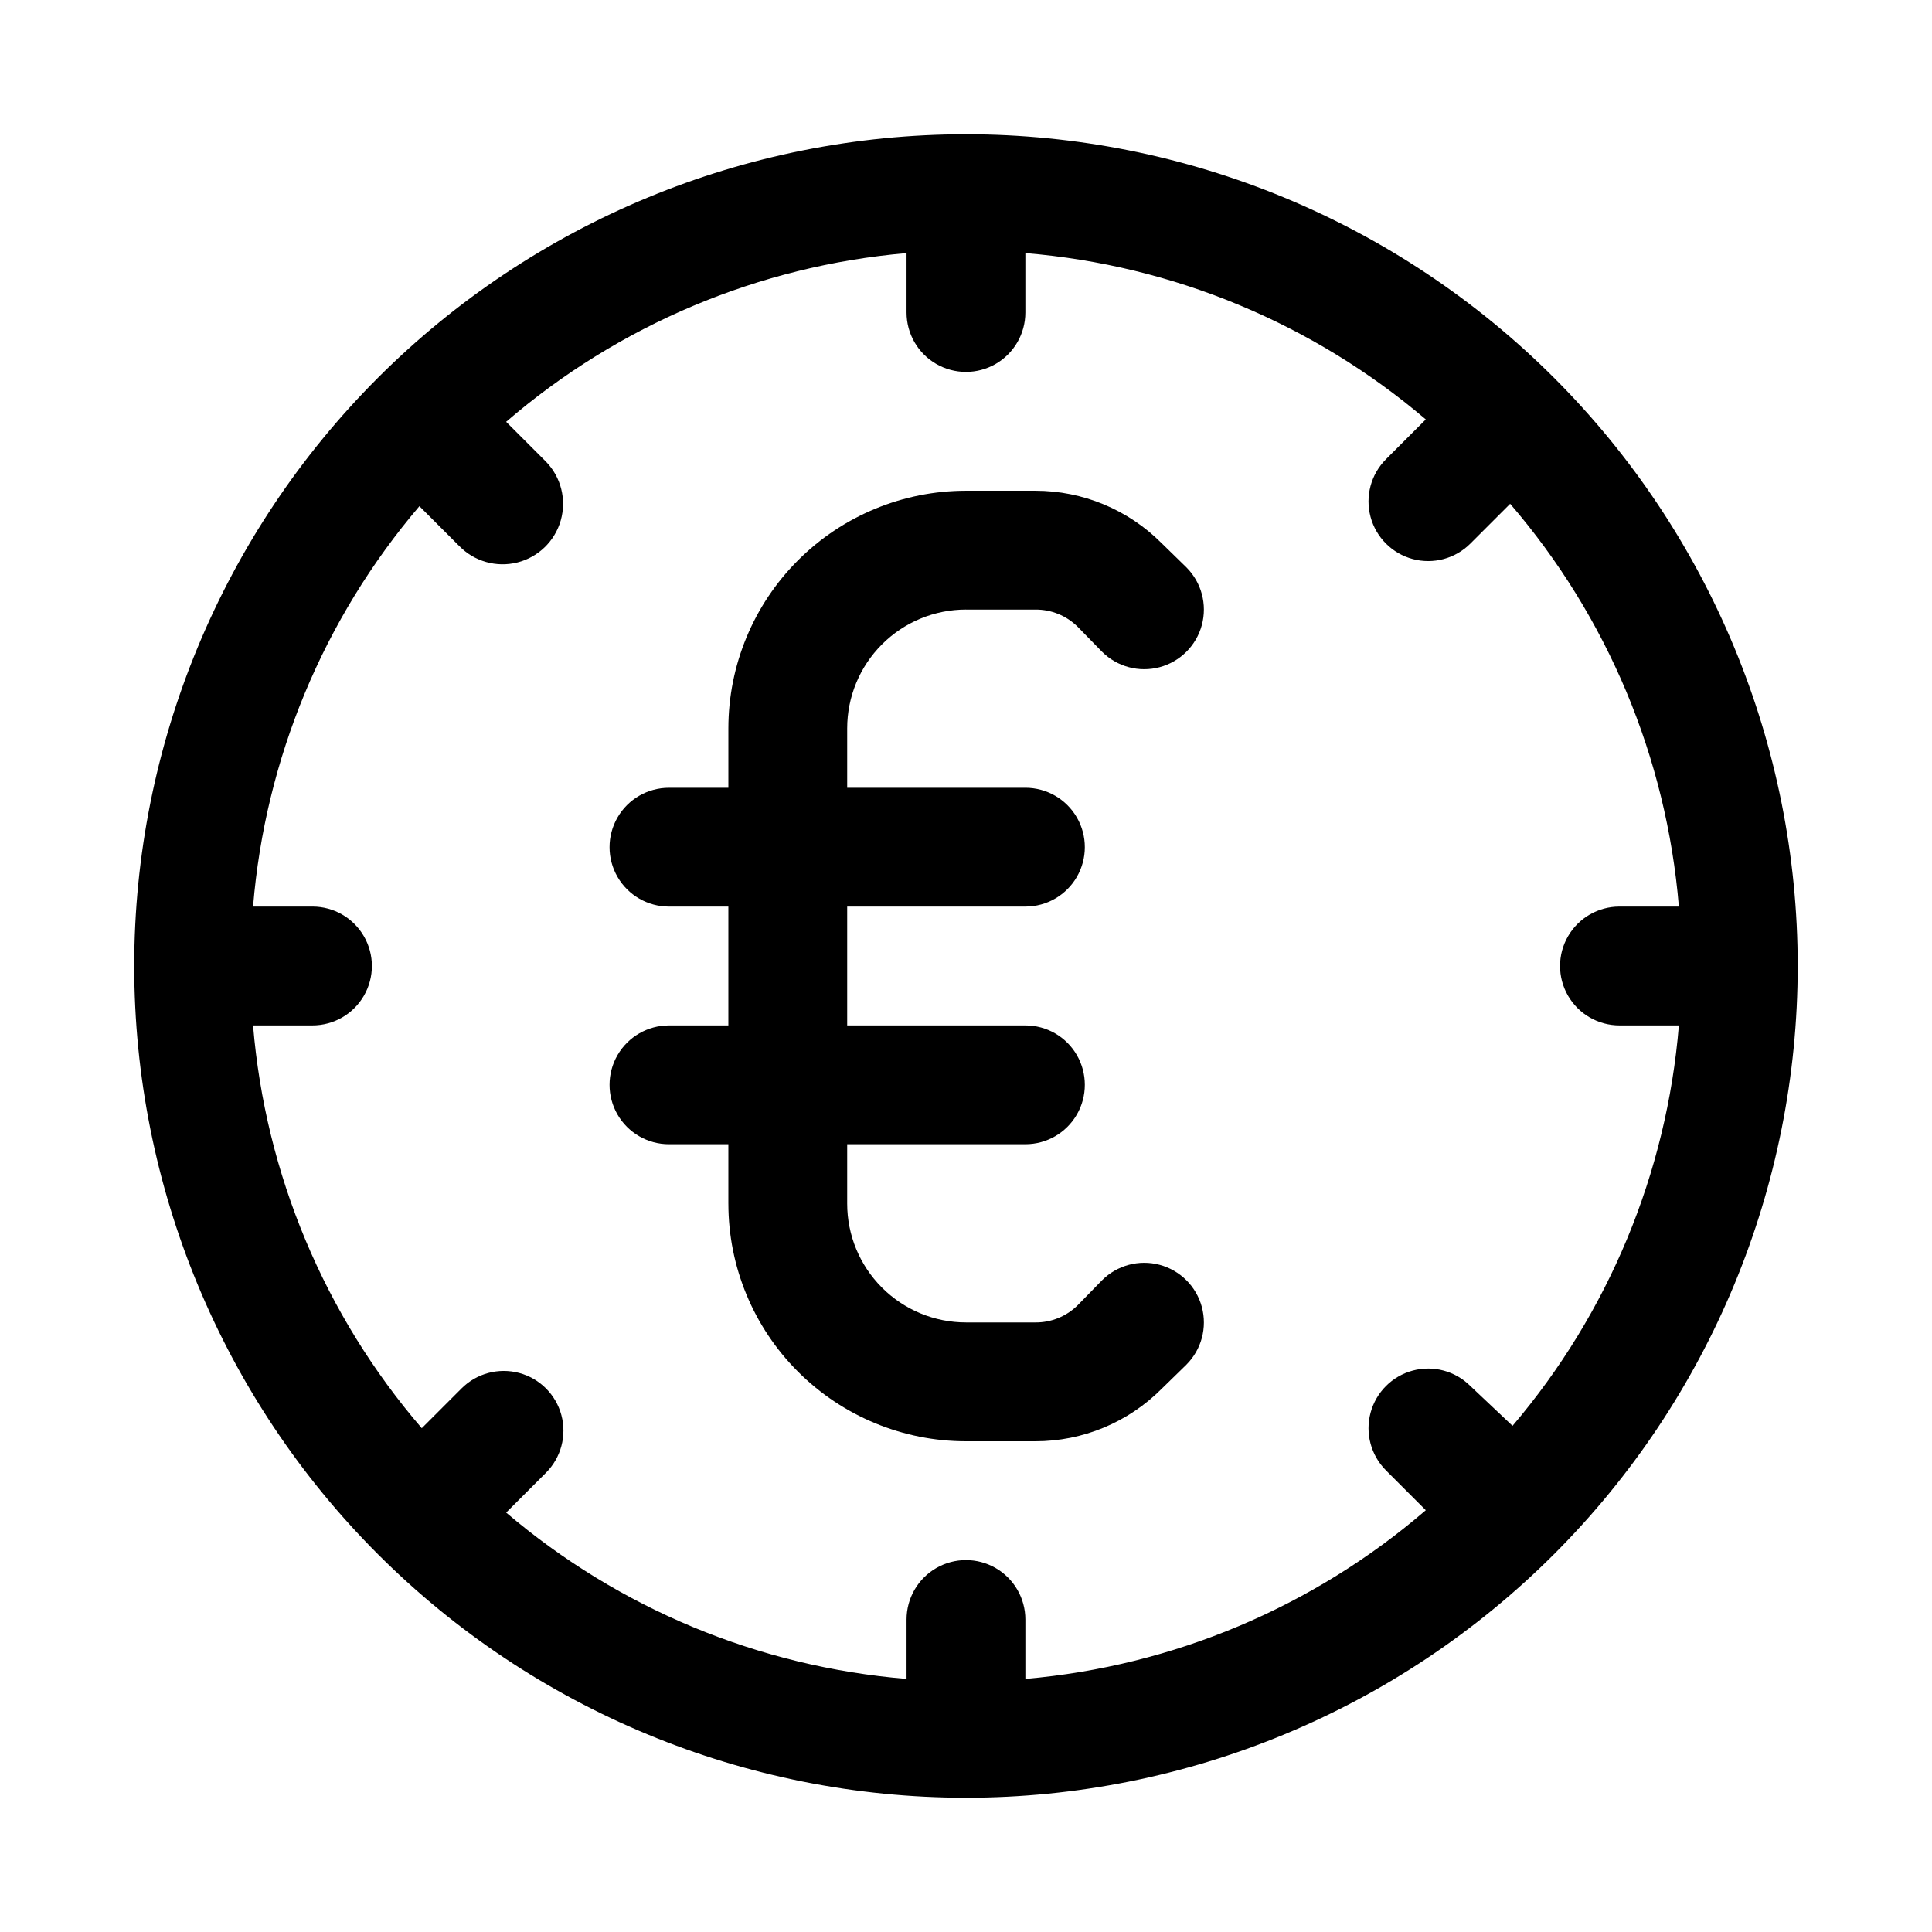
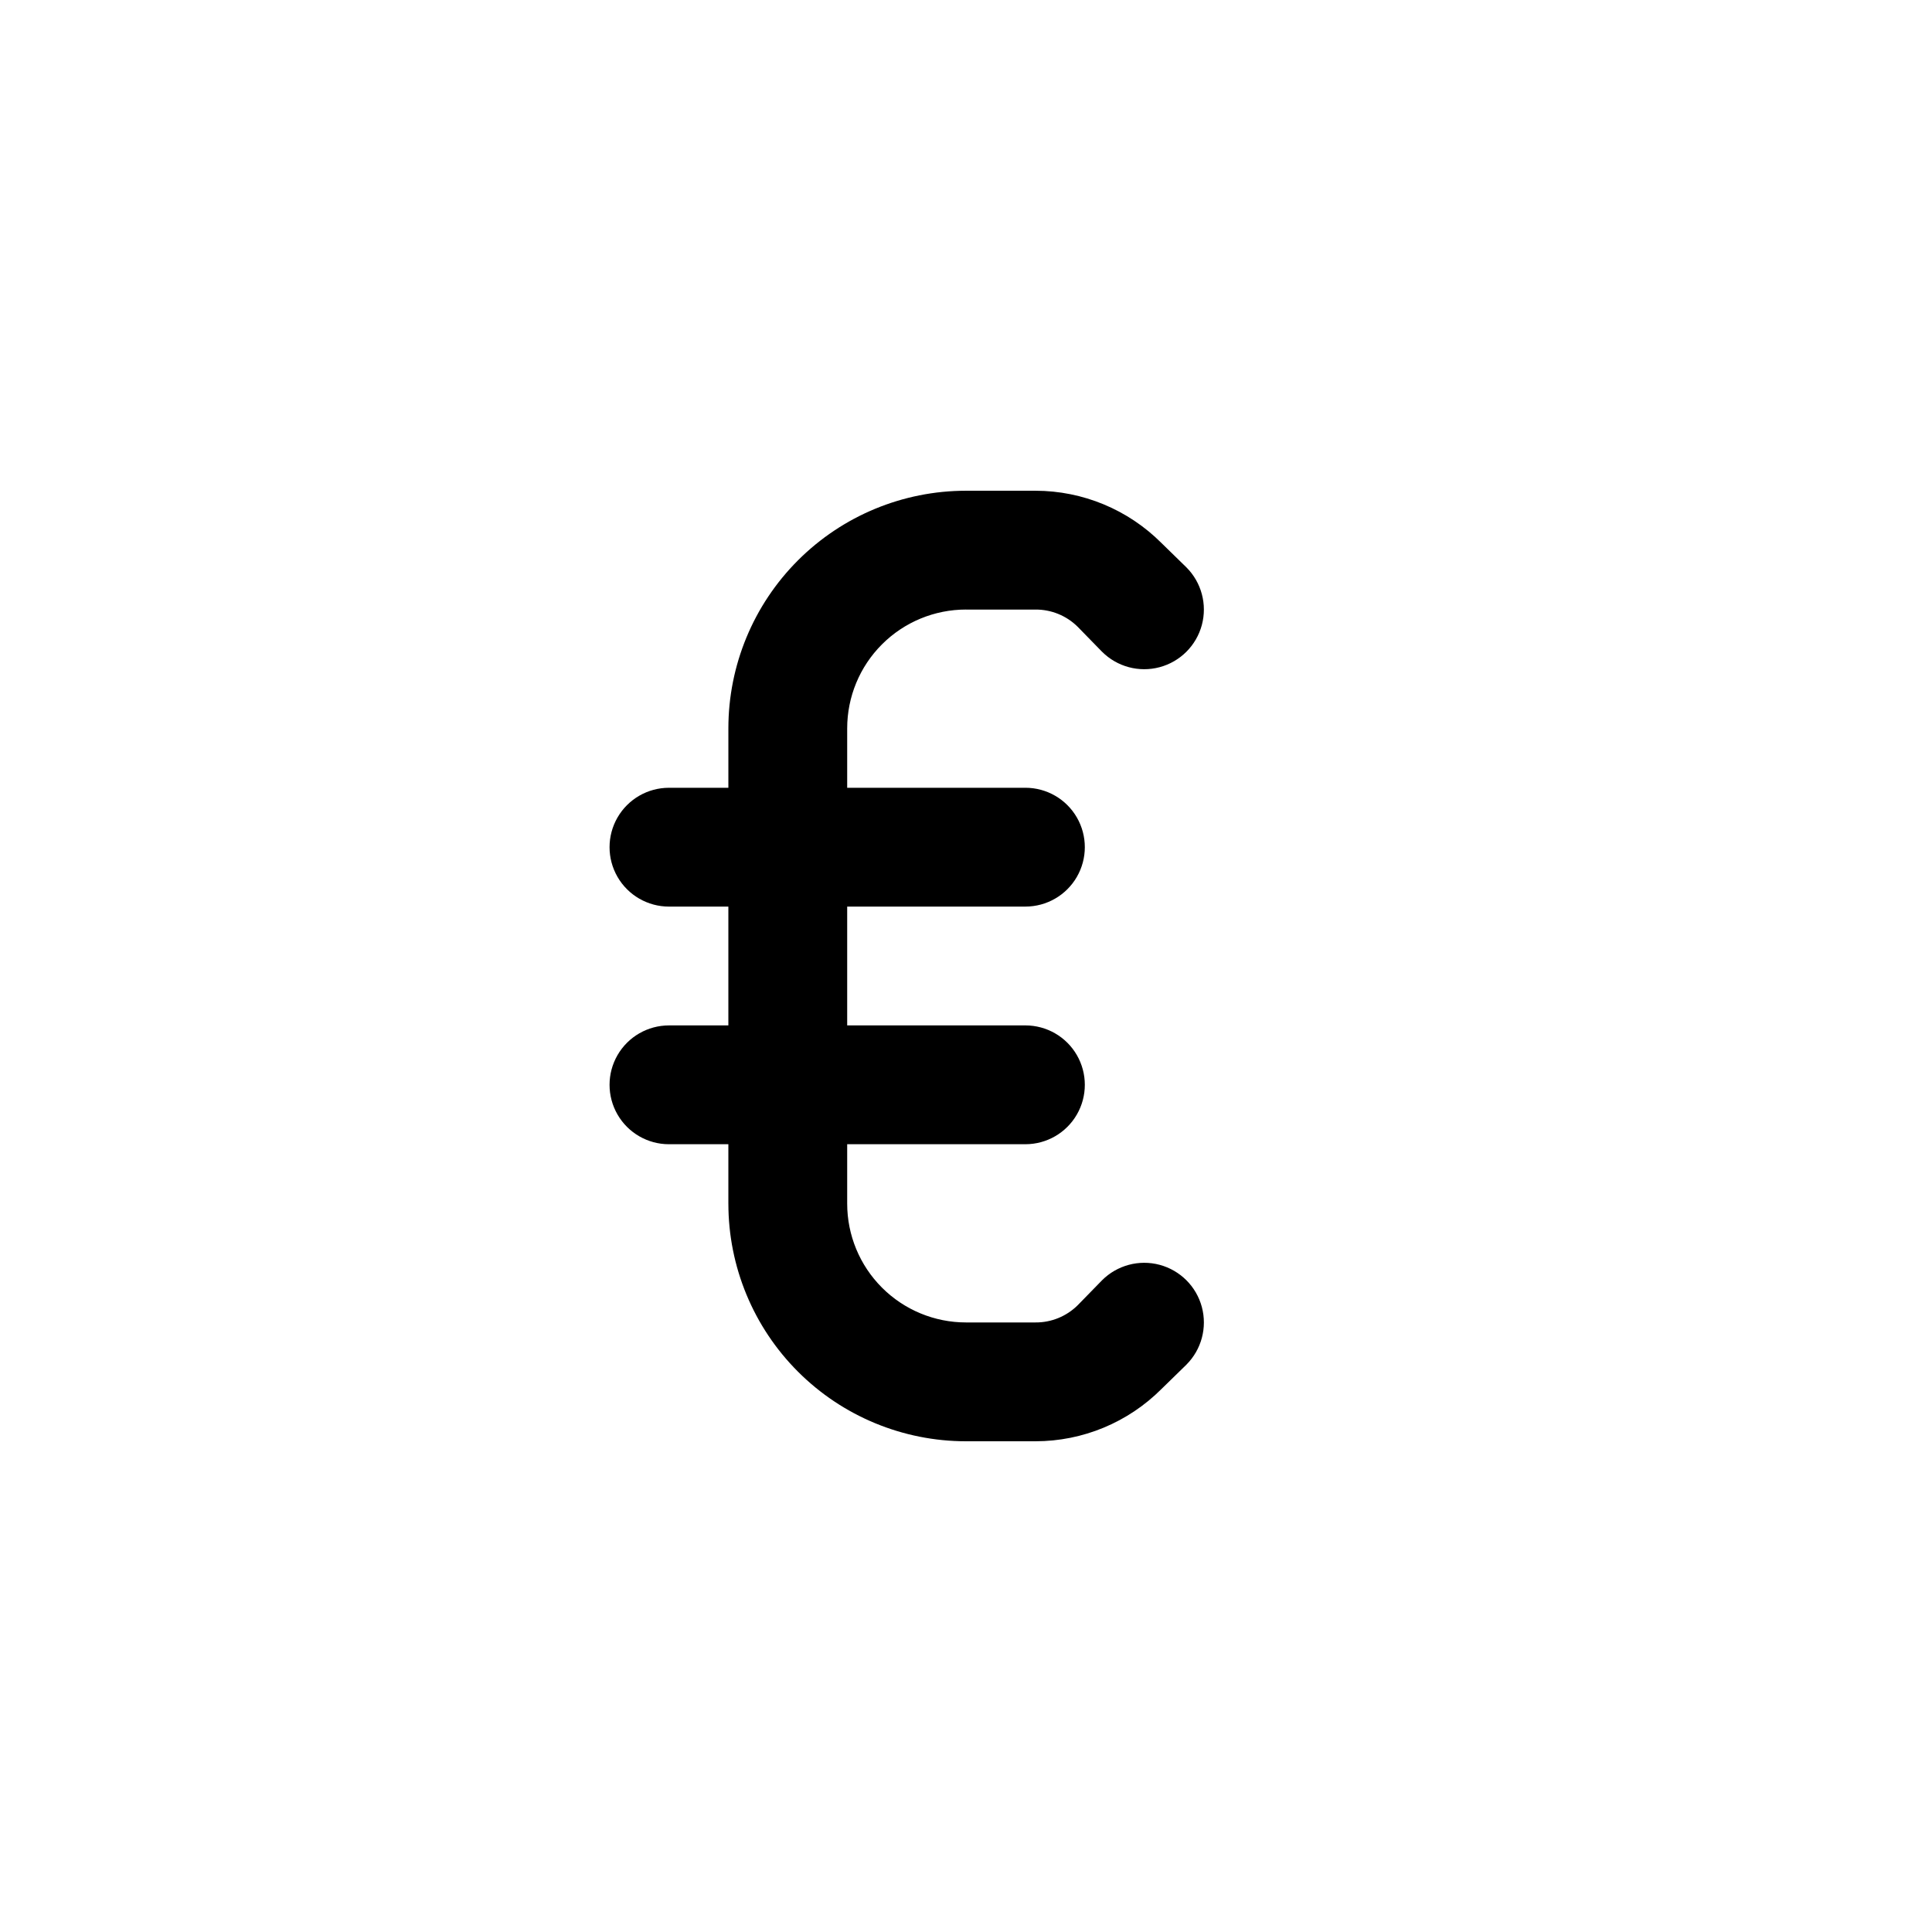
<svg xmlns="http://www.w3.org/2000/svg" fill="#000000" width="800px" height="800px" version="1.1" viewBox="144 144 512 512">
  <g>
-     <path d="m620.41 400c0-58.461-23.223-114.52-64.559-155.86-41.336-41.336-97.398-64.559-155.86-64.559-58.461 0-114.52 23.223-155.86 64.559s-64.559 97.398-64.559 155.86c0 58.457 23.223 114.52 64.559 155.86 41.336 41.336 97.398 64.559 155.86 64.559 58.457 0 114.52-23.223 155.86-64.559 41.336-41.336 64.559-97.398 64.559-155.86zm-86.75 111.31c-3.992-3.992-9.812-5.555-15.27-4.09-5.453 1.461-9.715 5.723-11.176 11.176-1.465 5.457 0.098 11.277 4.09 15.27l10.551 10.551c-29.805 25.672-66.93 41.316-106.12 44.711v-15.742c0-5.625-3-10.824-7.871-13.637s-10.875-2.812-15.746 0-7.871 8.012-7.871 13.637v15.742c-39.117-3.215-76.234-18.637-106.11-44.082l10.547-10.547c3.996-3.996 5.555-9.816 4.094-15.27-1.465-5.457-5.723-9.719-11.18-11.18-5.457-1.461-11.277 0.098-15.27 4.09l-10.551 10.551c-25.793-29.973-41.445-67.336-44.711-106.75h15.742c5.625 0 10.824-3 13.637-7.871s2.812-10.875 0-15.746-8.012-7.871-13.637-7.871h-15.742c3.215-39.117 18.637-76.234 44.082-106.11l10.547 10.547h0.004c3.992 4.106 9.875 5.769 15.426 4.363 5.555-1.402 9.934-5.664 11.492-11.176s0.062-11.438-3.934-15.543l-10.547-10.547v-0.004c29.801-25.672 66.926-41.316 106.11-44.711v15.742c0 5.625 3 10.824 7.871 13.637s10.875 2.812 15.746 0 7.871-8.012 7.871-13.637v-15.742c39.117 3.215 76.234 18.637 106.12 44.082l-10.551 10.551c-3.992 3.992-5.555 9.812-4.09 15.27 1.461 5.453 5.723 9.715 11.176 11.176 5.457 1.465 11.277-0.098 15.27-4.09l10.547-10.547h0.004c25.797 29.969 41.445 67.336 44.711 106.74h-15.742c-5.625 0-10.824 3-13.637 7.871s-2.812 10.875 0 15.746 8.012 7.871 13.637 7.871h15.742c-3.215 39.117-18.637 76.234-44.082 106.12z" />
    <path d="m400 305.54h18.422-0.004c4.188-0.023 8.207 1.617 11.18 4.566l6.453 6.613v-0.004c3.996 3.996 9.816 5.555 15.27 4.094 5.457-1.461 9.719-5.723 11.18-11.18 1.461-5.453-0.098-11.277-4.09-15.27l-6.613-6.453c-8.852-8.863-20.855-13.844-33.379-13.855h-18.418c-16.703 0-32.723 6.633-44.531 18.445-11.812 11.809-18.445 27.828-18.445 44.531v15.742h-15.746c-5.625 0-10.82 3-13.633 7.871-2.812 4.871-2.812 10.875 0 15.746 2.812 4.871 8.008 7.871 13.633 7.871h15.742v31.488h-15.742c-5.625 0-10.82 3-13.633 7.871-2.812 4.871-2.812 10.875 0 15.746s8.008 7.871 13.633 7.871h15.742v15.742l0.004 0.004c0 16.699 6.633 32.719 18.445 44.527 11.809 11.812 27.828 18.445 44.531 18.445h18.422-0.004c12.523-0.008 24.527-4.992 33.379-13.852l6.613-6.453v-0.004c3.992-3.992 5.551-9.812 4.09-15.27-1.461-5.457-5.723-9.715-11.18-11.18-5.453-1.461-11.273 0.098-15.27 4.094l-6.453 6.613c-2.973 2.945-6.992 4.59-11.18 4.562h-18.418c-8.352 0-16.363-3.316-22.266-9.223-5.906-5.902-9.223-13.914-9.223-22.262v-15.746h47.23c5.625 0 10.824-3 13.637-7.871s2.812-10.875 0-15.746c-2.812-4.871-8.012-7.871-13.637-7.871h-47.23v-31.488h47.23c5.625 0 10.824-3 13.637-7.871 2.812-4.871 2.812-10.875 0-15.746-2.812-4.871-8.012-7.871-13.637-7.871h-47.23v-15.742c0-8.352 3.316-16.363 9.223-22.266 5.902-5.906 13.914-9.223 22.266-9.223z" />
  </g>
</svg>